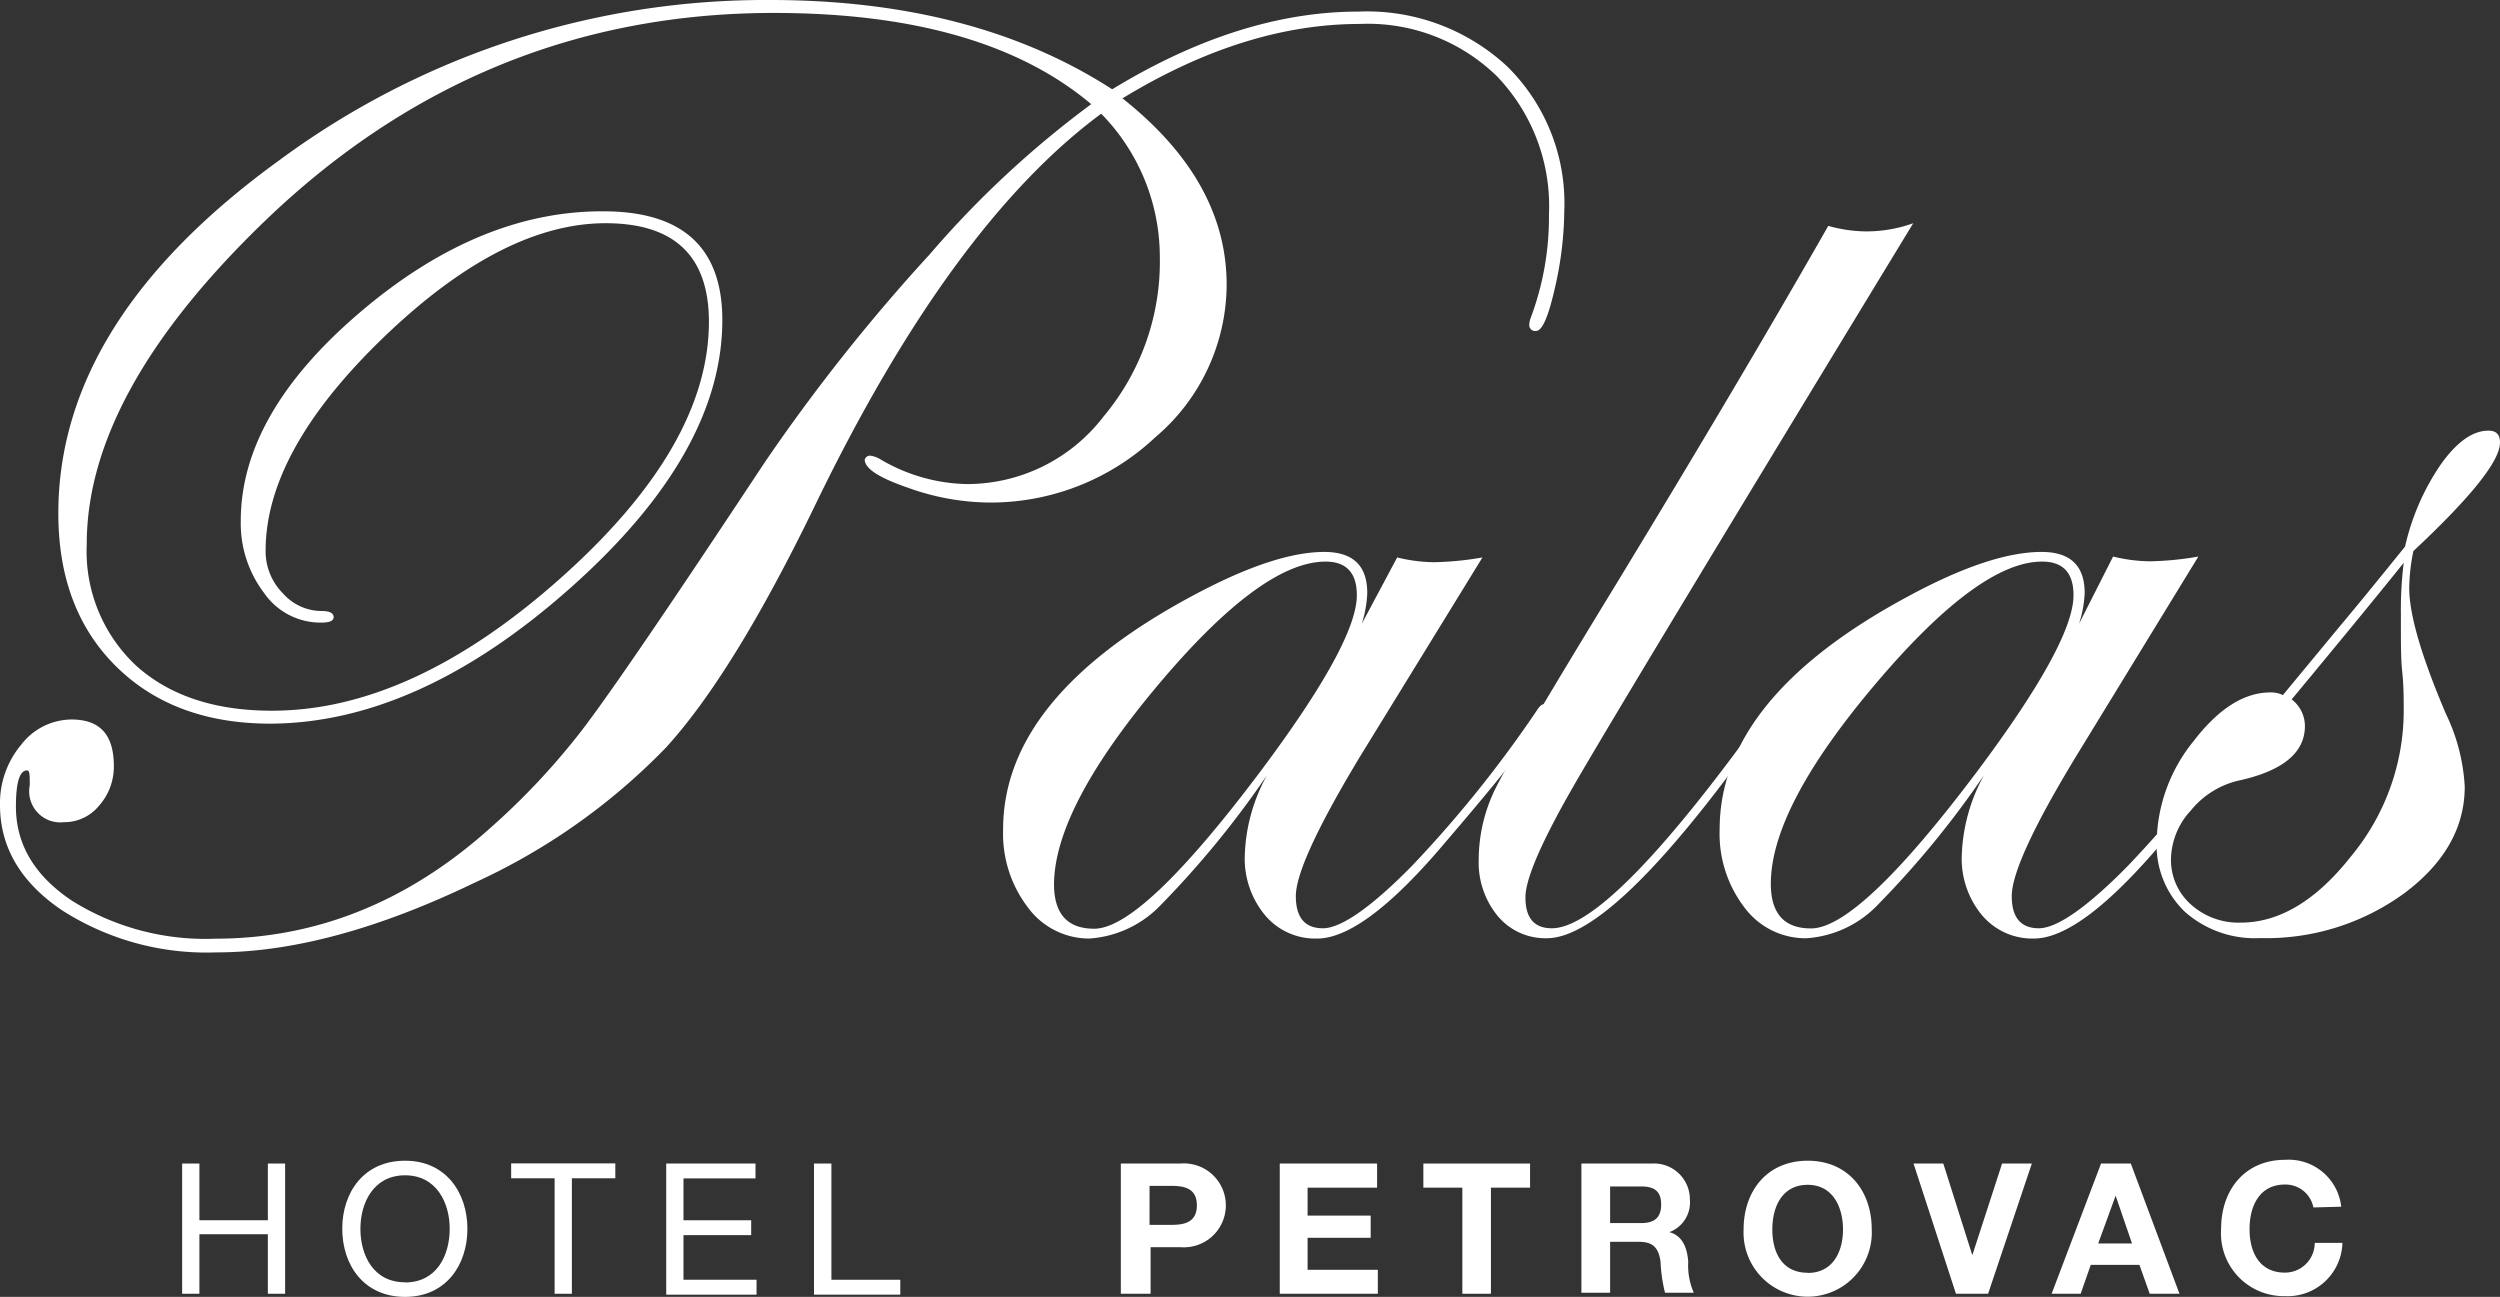
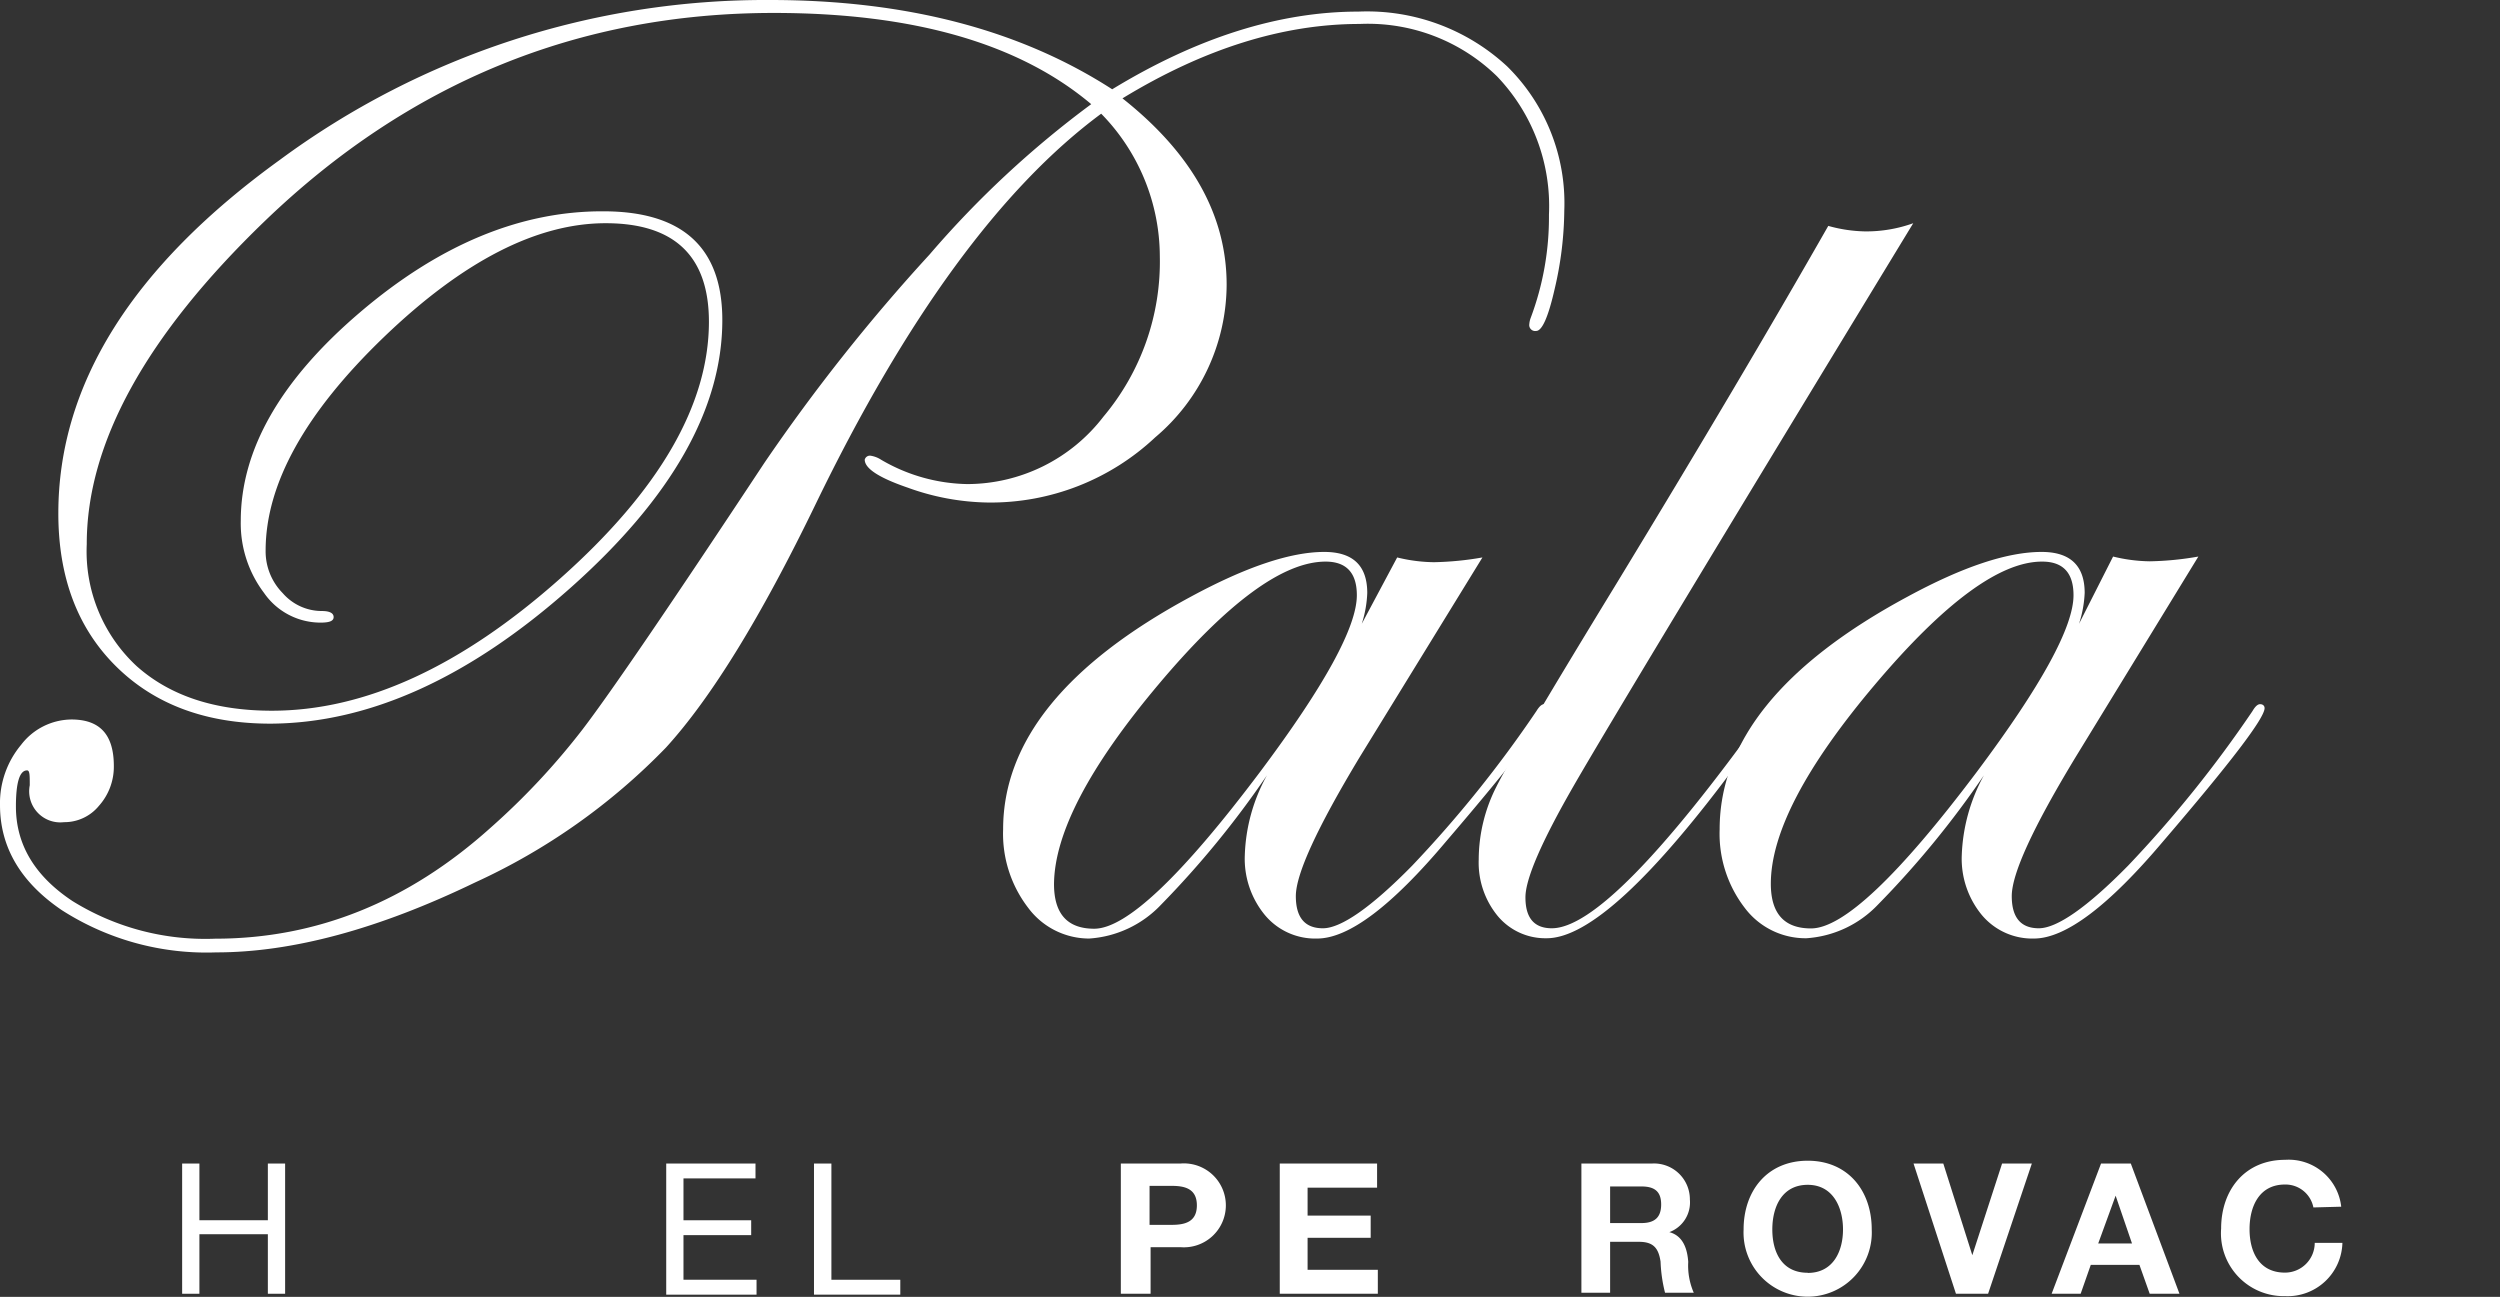
<svg xmlns="http://www.w3.org/2000/svg" width="168" height="87.15" viewBox="0 0 168 87.15">
  <rect x="0" y="0" width="168" height="87.15" fill="#333333" stroke="none" />
  <g id="f5205978-4e2f-4682-b8c8-933c5f15663f" data-name="Layer 2">
    <g id="ed12c764-3781-4e74-85e9-260139205ba4" data-name="Layer 1">
      <g>
        <g>
          <path d="M12.24,78.19H13.4V82H18V78.19h1.16v8.75H18v-4H13.4v4H12.24Z" style="fill: #fff" />
-           <path d="M27.22,78c2.78,0,4.19,2.19,4.19,4.58S30,87.15,27.22,87.15,23,85,23,82.57,24.44,78,27.22,78Zm0,8.18c2.14,0,3-1.84,3-3.6s-.89-3.6-3-3.6-3,1.83-3,3.6S25.09,86.17,27.22,86.17Z" style="fill: #fff" />
-           <path d="M37.27,79.18H34.35v-1h7v1H38.43v7.76H37.27Z" style="fill: #fff" />
          <path d="M44.77,78.19h6v1H45.93V82h4.55v1H45.93v3h4.91v1H44.77Z" style="fill: #fff" />
          <path d="M54.7,78.19h1.17V86H60.5v1H54.7Z" style="fill: #fff" />
        </g>
        <g>
          <path d="M75.32,78.19h4a2.82,2.82,0,1,1,0,5.62h-2v3.13H75.32Zm1.93,4.12h1.49c.88,0,1.69-.19,1.69-1.31s-.81-1.31-1.69-1.31H77.25Z" style="fill: #fff" />
          <path d="M86,78.19h6.54v1.62H87.87v1.88h4.24v1.49H87.87v2.15h4.72v1.61H86Z" style="fill: #fff" />
-           <path d="M98.27,79.81H95.65V78.19h7.17v1.62h-2.63v7.13H98.27Z" style="fill: #fff" />
          <path d="M106.27,78.19H111a2.41,2.41,0,0,1,2.56,2.42,2.13,2.13,0,0,1-1.38,2.19v0c.94.25,1.21,1.15,1.27,2a4.54,4.54,0,0,0,.37,2.07h-1.93a9.91,9.91,0,0,1-.3-2.09c-.14-.92-.49-1.33-1.46-1.33H108.2v3.42h-1.93Zm1.93,4h2.1c.87,0,1.33-.36,1.33-1.25s-.46-1.21-1.33-1.21h-2.1Z" style="fill: #fff" />
          <path d="M121.48,78c2.69,0,4.3,2,4.3,4.62a4.31,4.31,0,1,1-8.61,0C117.17,80,118.78,78,121.48,78Zm0,7.54c1.72,0,2.37-1.47,2.37-2.92s-.65-3-2.37-3-2.38,1.47-2.38,3S119.75,85.53,121.48,85.53Z" style="fill: #fff" />
          <path d="M133.6,86.94h-2.16l-2.85-8.75h2l1.95,6.16h0l2-6.16h2Z" style="fill: #fff" />
          <path d="M141.19,78.19h2l3.27,8.75h-2L143.77,85H140.5l-.68,1.94h-1.95ZM141,83.56h2.27l-1.1-3.21h0Z" style="fill: #fff" />
          <path d="M155.46,81.14a1.91,1.91,0,0,0-1.91-1.54c-1.73,0-2.38,1.47-2.38,3s.65,2.92,2.38,2.92a2,2,0,0,0,2-2h1.86a3.68,3.68,0,0,1-3.85,3.58,4.22,4.22,0,0,1-4.3-4.54c0-2.6,1.6-4.62,4.3-4.62a3.55,3.55,0,0,1,3.77,3.15Z" style="fill: #fff" />
        </g>
        <g>
          <path d="M105.12,14.16a23.79,23.79,0,0,1-.64,5.23c-.43,1.9-.85,2.85-1.25,2.85a.4.4,0,0,1-.46-.46,1.45,1.45,0,0,1,.09-.41,19.26,19.26,0,0,0,1.23-6.94,12.6,12.6,0,0,0-3.49-9.3,12.42,12.42,0,0,0-9.23-3.52q-7.74,0-15.94,5,7,5.54,7,12.52a13.49,13.49,0,0,1-4.8,10.26A16.15,16.15,0,0,1,66.4,33.77a16.42,16.42,0,0,1-5.4-1c-1.93-.66-2.89-1.29-2.89-1.88a.36.36,0,0,1,.37-.27,1.81,1.81,0,0,1,.74.28A11.83,11.83,0,0,0,65,32.53,11.56,11.56,0,0,0,74.15,28a16.19,16.19,0,0,0,3.79-10.77A13.75,13.75,0,0,0,74,7.64Q63.91,15.1,54.82,33.86,49.32,45.23,44.75,50.24A42.4,42.4,0,0,1,31.93,59.3Q22.2,64,14.54,64A18,18,0,0,1,4.15,61.16C1.38,59.28,0,56.92,0,54.1a6.12,6.12,0,0,1,1.42-4.05,4.3,4.3,0,0,1,3.38-1.7c1.9,0,2.85,1,2.85,3.13a3.94,3.94,0,0,1-1,2.67,3,3,0,0,1-2.35,1.1A2.09,2.09,0,0,1,2,52.77c0-.68,0-1-.18-1q-.75,0-.75,2.43,0,3.83,3.8,6.35a16.91,16.91,0,0,0,9.58,2.53q10.22,0,18.51-7.45A47.61,47.61,0,0,0,39.16,49Q42,45.28,51.37,31.1a124.14,124.14,0,0,1,11.1-14A65.92,65.92,0,0,1,73.33,7Q66.06.87,52,.87q-19.68,0-34.22,14Q5.82,26.4,5.83,36.57a10.51,10.51,0,0,0,3.35,8.19q3.36,3,9.09,3,9.38,0,19.37-8.88t10-17.25Q47.64,15,40.7,15T25.8,22.65Q17.85,30.3,17.85,37A4,4,0,0,0,19,39.86a3.48,3.48,0,0,0,2.62,1.2c.53,0,.8.14.8.41s-.3.37-.89.37a4.62,4.62,0,0,1-3.79-2A7.74,7.74,0,0,1,16.18,35q0-7.17,8-14t16.36-6.8q8,0,8,7.31,0,8.93-10.21,18T18.18,48.63q-6.48,0-10.37-3.84T3.92,34.5q0-13,14.89-23.76A55,55,0,0,1,51.74,0q13.71,0,23,6Q83.31.78,91.28.78a13.83,13.83,0,0,1,10,3.68A12.89,12.89,0,0,1,105.12,14.16Z" style="fill: #fff" />
          <path d="M104,47.59q0,1-6.81,8.94-5.5,6.54-8.68,6.54A4.4,4.4,0,0,1,85,61.49a5.94,5.94,0,0,1-1.35-4,11.83,11.83,0,0,1,1.49-5.39A63.43,63.43,0,0,1,78,60.82a7.3,7.3,0,0,1-4.81,2.25A5.11,5.11,0,0,1,69.09,61a8.16,8.16,0,0,1-1.68-5.27q0-8.84,12.63-15.64c3.7-2,6.68-3,8.95-3,1.93,0,2.89.92,2.89,2.76a7.68,7.68,0,0,1-.37,2.07l2.38-4.46a10.8,10.8,0,0,0,2.47.32,20.76,20.76,0,0,0,3.26-.32L91.37,50.88Q87.08,58,87.08,60.22c0,1.44.61,2.16,1.82,2.16s3.24-1.4,6-4.21a80.27,80.27,0,0,0,8.35-10.39c.19-.31.36-.46.52-.46A.24.24,0,0,1,104,47.59ZM91.18,40c0-1.5-.7-2.26-2.1-2.26q-4.29,0-11.25,8.28t-7,13.39c0,2,.9,3,2.7,3q3.22,0,11.14-10.53Q91.18,43.19,91.18,40Z" style="fill: #fff" />
          <path d="M128.57,15Q109,47.16,105.75,52.81t-3.24,7.5q0,2.07,1.77,2.07,3.93,0,14.38-14.6c.16-.31.34-.46.56-.46a.24.24,0,0,1,.19.27c0,.19-.16.43-.47.74l-2,2.72q-8.82,12-13,12a4.17,4.17,0,0,1-3.29-1.49,5.65,5.65,0,0,1-1.28-3.8,10.86,10.86,0,0,1,1.19-4.9q1.18-2.37,8.09-13.68,8.43-13.86,14.21-24a9.73,9.73,0,0,0,2.47.37A9.31,9.31,0,0,0,128.57,15Z" style="fill: #fff" />
          <path d="M152.18,47.59q0,1-6.81,8.94-5.52,6.54-8.69,6.54a4.42,4.42,0,0,1-3.5-1.58,5.94,5.94,0,0,1-1.35-4,12,12,0,0,1,1.49-5.39,62.68,62.68,0,0,1-7.13,8.7,7.3,7.3,0,0,1-4.8,2.25A5.11,5.11,0,0,1,117.24,61a8.16,8.16,0,0,1-1.68-5.27q0-8.84,12.64-15.64c3.69-2,6.68-3,9-3,1.92,0,2.89.92,2.89,2.76a7.76,7.76,0,0,1-.38,2.07L142,37.4a10.86,10.86,0,0,0,2.47.32,20.66,20.66,0,0,0,3.26-.32l-8.25,13.48q-4.29,7.08-4.29,9.34c0,1.44.61,2.16,1.82,2.16s3.24-1.4,6-4.21a80.28,80.28,0,0,0,8.36-10.39c.18-.31.35-.46.51-.46S152.18,47.41,152.18,47.59ZM139.34,40c0-1.5-.7-2.26-2.1-2.26Q133,37.72,126,46t-7,13.39c0,2,.9,3,2.7,3q3.23,0,11.15-10.53Q139.34,43.19,139.34,40Z" style="fill: #fff" />
-           <path d="M168,29.74q0,1.85-5.82,7.29a12.87,12.87,0,0,0-.28,2.49q0,2.67,2.47,8.46a12.8,12.8,0,0,1,1.26,4.88q0,4.14-4.08,7.18a15.76,15.76,0,0,1-9.67,3,7.09,7.09,0,0,1-5.06-1.77,6.21,6.21,0,0,1-1.89-4.76,11,11,0,0,1,2.49-6.72c1.67-2.17,3.38-3.26,5.16-3.26a1.84,1.84,0,0,1,.83.18l3.73-4.51q1.68-2,4.48-5.47A16,16,0,0,1,164,31.24c1.09-1.54,2.16-2.3,3.22-2.3C167.76,28.94,168,29.21,168,29.74Zm-6.47,18.15c0-.92,0-1.83-.1-2.74s-.09-2.2-.09-3.88a25.44,25.44,0,0,1,.19-3.45C159.78,40,157.27,43.06,154,47a2.26,2.26,0,0,1,.89,1.79q0,2.71-4.52,3.68a5.84,5.84,0,0,0-3.15,2,4.93,4.93,0,0,0-1.33,3.24,4,4,0,0,0,1.35,3.08A4.78,4.78,0,0,0,150.57,62q3.92,0,7.44-4.48A15.35,15.35,0,0,0,161.53,47.89Z" style="fill: #fff" />
        </g>
      </g>
    </g>
  </g>
</svg>